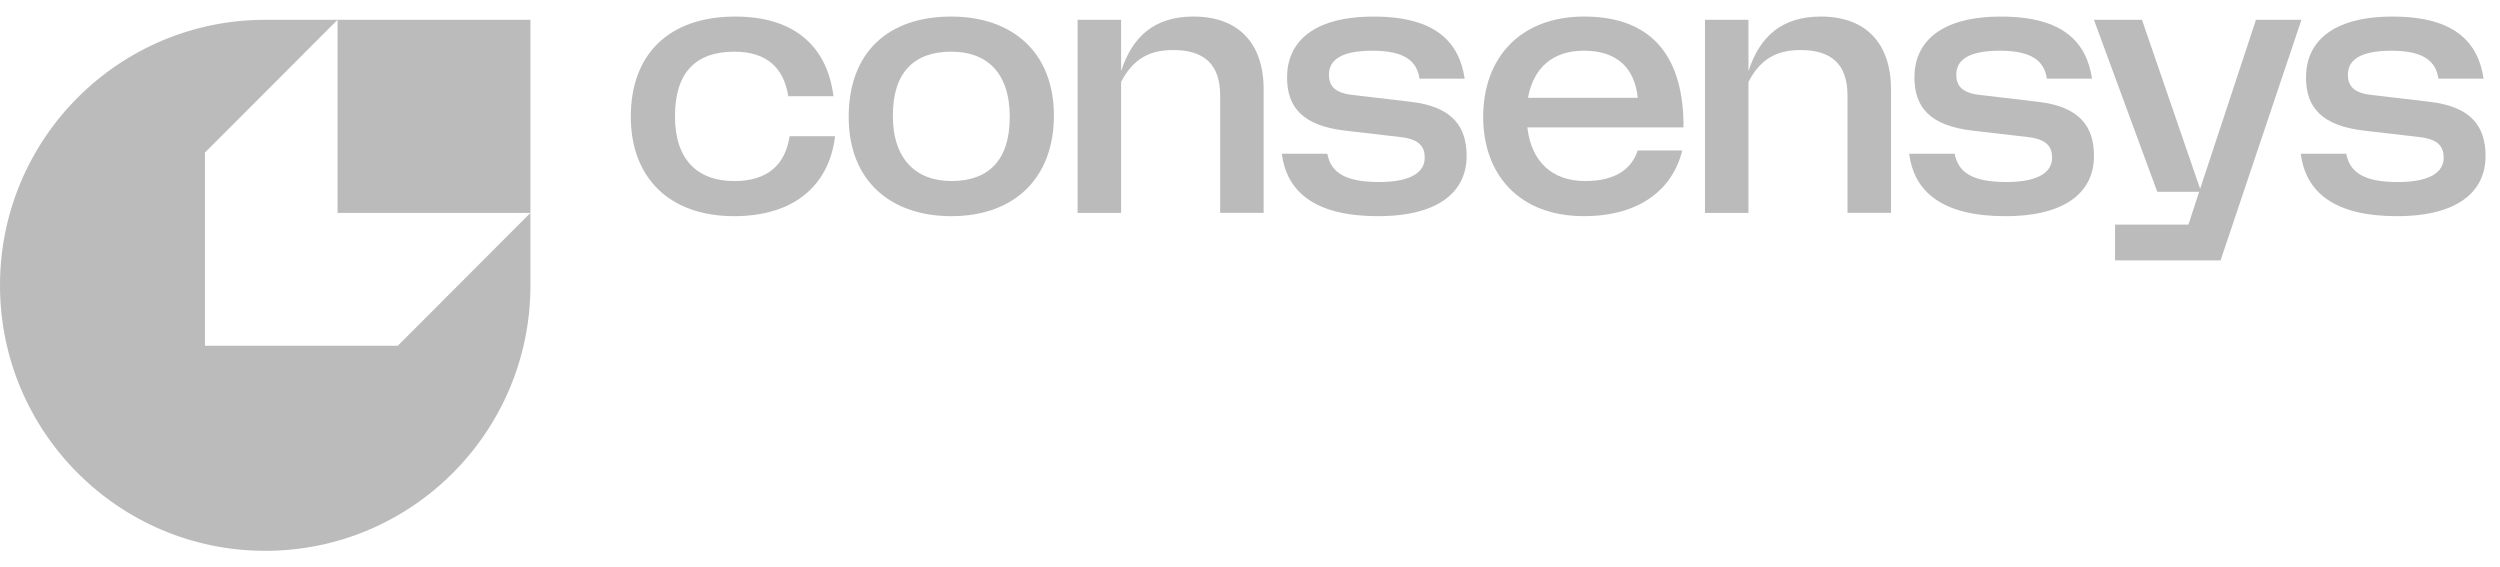
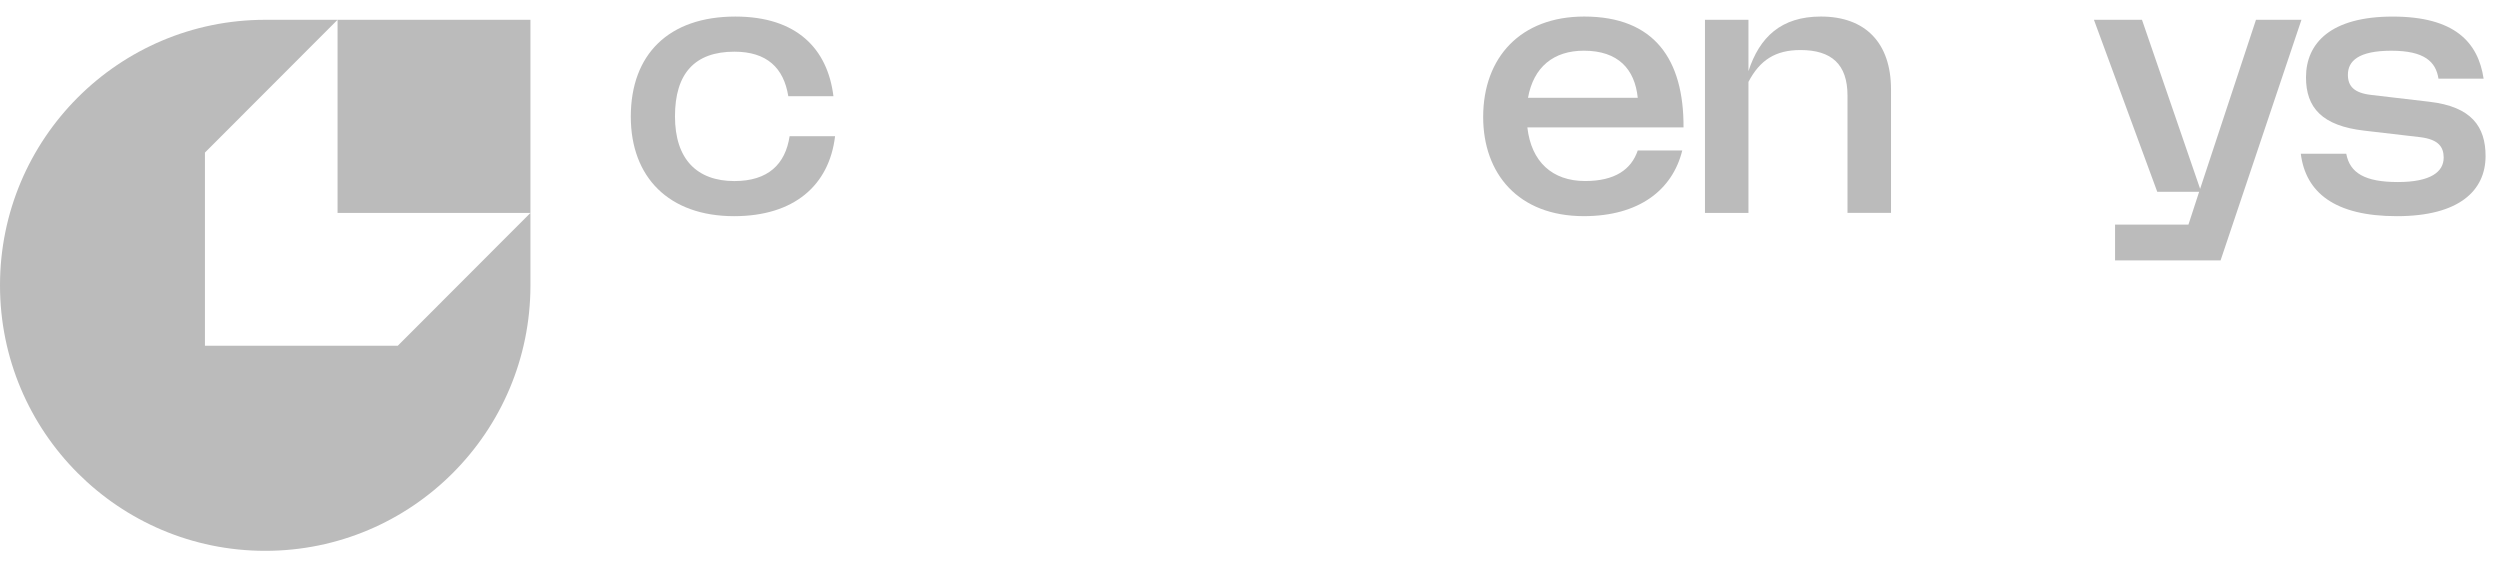
<svg xmlns="http://www.w3.org/2000/svg" fill="none" viewBox="0 0 141 32" height="32" width="141">
  <path fill="#BBBBBB" d="M41.475 0.934C37.72 0.934 35.577 3.061 35.577 6.581C35.577 9.991 37.721 12.192 41.402 12.192C44.791 12.192 46.768 10.45 47.098 7.682H44.534C44.295 9.259 43.325 10.212 41.42 10.212C39.314 10.212 38.069 8.984 38.069 6.563C38.069 4.142 39.186 2.915 41.42 2.915C43.252 2.915 44.204 3.83 44.46 5.426H47.006C46.676 2.749 44.936 0.934 41.475 0.934Z" />
-   <path fill="#BBBBBB" d="M53.653 12.192C57.243 12.192 59.44 10.01 59.44 6.526C59.44 2.896 57.041 0.934 53.653 0.934C50.064 0.934 47.866 2.97 47.866 6.6C47.866 10.23 50.265 12.192 53.653 12.192ZM53.653 2.914C55.632 2.914 56.95 4.069 56.95 6.599C56.95 9.056 55.741 10.21 53.653 10.21C51.675 10.21 50.356 8.982 50.356 6.525C50.356 4.069 51.566 2.914 53.653 2.914Z" clip-rule="evenodd" fill-rule="evenodd" />
-   <path fill="#BBBBBB" d="M63.231 1.116H60.777V12.008H63.231V4.619C63.872 3.391 64.751 2.822 66.161 2.822C67.919 2.822 68.817 3.63 68.817 5.389V12.007H71.27V5.04C71.27 2.436 69.843 0.933 67.315 0.933C65.081 0.933 63.853 2.089 63.231 4.014V1.116Z" />
-   <path fill="#BBBBBB" d="M74.861 8.67H72.296C72.571 10.852 74.202 12.192 77.718 12.192C81.234 12.192 82.718 10.743 82.718 8.8C82.718 7.151 81.931 6.013 79.55 5.739L76.271 5.354C75.301 5.243 74.953 4.858 74.953 4.217C74.953 3.447 75.539 2.86 77.407 2.86C79.275 2.86 79.915 3.483 80.062 4.437H82.608C82.296 2.365 80.959 0.935 77.48 0.935C74.001 0.935 72.59 2.42 72.59 4.363C72.59 6.068 73.487 7.095 75.887 7.37L79.037 7.736C80.081 7.865 80.355 8.305 80.355 8.891C80.355 9.679 79.641 10.266 77.773 10.266C75.905 10.266 75.062 9.752 74.861 8.67Z" />
  <path fill="#BBBBBB" d="M83.651 6.599C83.651 9.789 85.63 12.191 89.329 12.191C92.425 12.191 94.329 10.724 94.879 8.487H92.369C92.003 9.569 91.069 10.21 89.402 10.21C87.552 10.21 86.362 9.129 86.143 7.185H94.951C94.97 3.371 93.321 0.933 89.347 0.933C85.775 0.933 83.651 3.225 83.651 6.599ZM92.369 5.517H86.179C86.491 3.776 87.626 2.859 89.329 2.859C91.27 2.859 92.204 3.903 92.369 5.517Z" clip-rule="evenodd" fill-rule="evenodd" />
  <path fill="#BBBBBB" d="M98.613 1.116H96.16V12.008H98.613V4.619C99.255 3.391 100.133 2.822 101.544 2.822C103.302 2.822 104.199 3.63 104.199 5.389V12.007H106.653V5.04C106.653 2.436 105.225 0.933 102.698 0.933C100.463 0.933 99.236 2.089 98.613 4.014V1.116Z" />
-   <path fill="#BBBBBB" d="M110.243 8.67H107.679C107.954 10.852 109.585 12.192 113.101 12.192C116.617 12.192 118.101 10.743 118.101 8.8C118.101 7.151 117.313 6.013 114.932 5.739L111.654 5.354C110.684 5.243 110.335 4.858 110.335 4.217C110.335 3.447 110.921 2.86 112.789 2.86C114.657 2.86 115.298 3.483 115.445 4.437H117.991C117.679 2.365 116.341 0.935 112.862 0.935C109.383 0.935 107.973 2.42 107.973 4.363C107.973 6.068 108.87 7.095 111.269 7.37L114.419 7.736C115.464 7.865 115.738 8.305 115.738 8.891C115.738 9.679 115.024 10.266 113.156 10.266C111.288 10.266 110.445 9.752 110.243 8.67Z" />
  <path fill="#BBBBBB" d="M125.241 14.685L129.801 1.117H127.237L124.087 10.651L120.808 1.117H118.098L121.669 10.816H124.032L123.428 12.668H119.289V14.685H125.241Z" />
  <path fill="#BBBBBB" d="M132.329 8.671H129.765C130.039 10.853 131.67 12.192 135.186 12.192C138.703 12.192 140.186 10.744 140.186 8.801C140.186 7.151 139.399 6.014 137.018 5.739L133.739 5.354C132.769 5.244 132.421 4.859 132.421 4.218C132.421 3.448 133.007 2.861 134.875 2.861C136.743 2.861 137.383 3.484 137.53 4.437H140.076C139.764 2.366 138.427 0.935 134.948 0.935C131.469 0.935 130.058 2.421 130.058 4.364C130.058 6.069 130.956 7.096 133.355 7.37L136.505 7.737C137.549 7.866 137.823 8.305 137.823 8.892C137.823 9.68 137.109 10.267 135.241 10.267C133.373 10.267 132.53 9.753 132.329 8.671Z" />
  <path fill="#BBBBBB" d="M29.917 16.093V12.008V1.117H19.038H14.958C6.697 1.117 0 7.822 0 16.092C0 24.362 6.698 31.067 14.959 31.067C23.22 31.067 29.917 24.363 29.917 16.093ZM11.559 8.605L19.038 1.117V12.008H29.917L22.436 19.499H11.559V8.605Z" clip-rule="evenodd" fill-rule="evenodd" />
</svg>